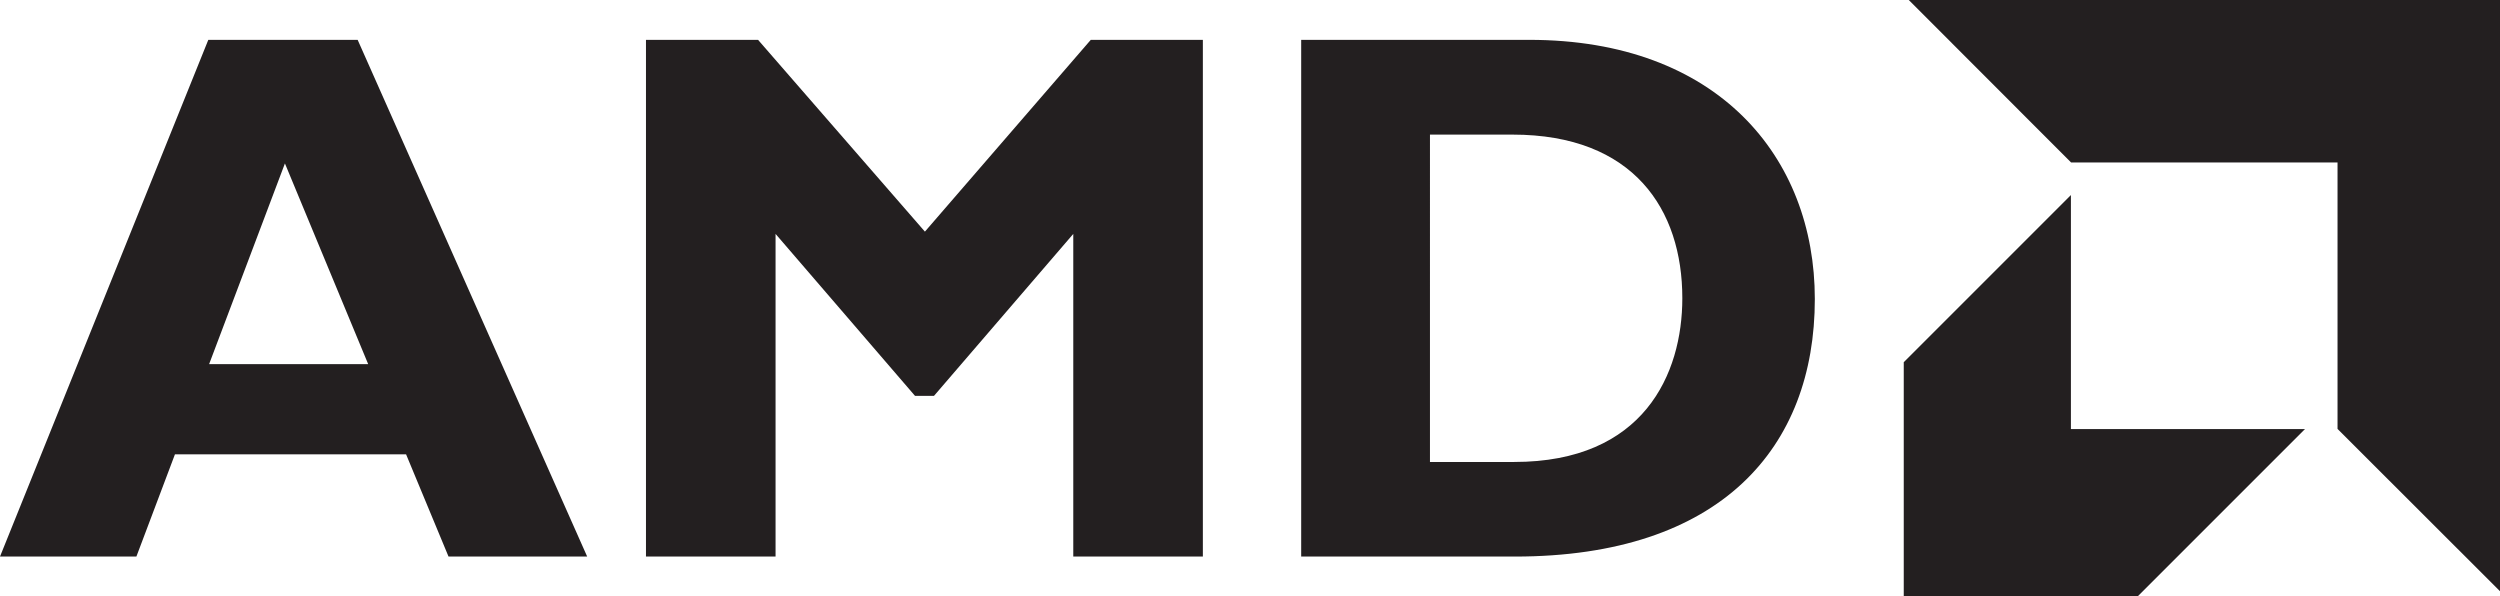
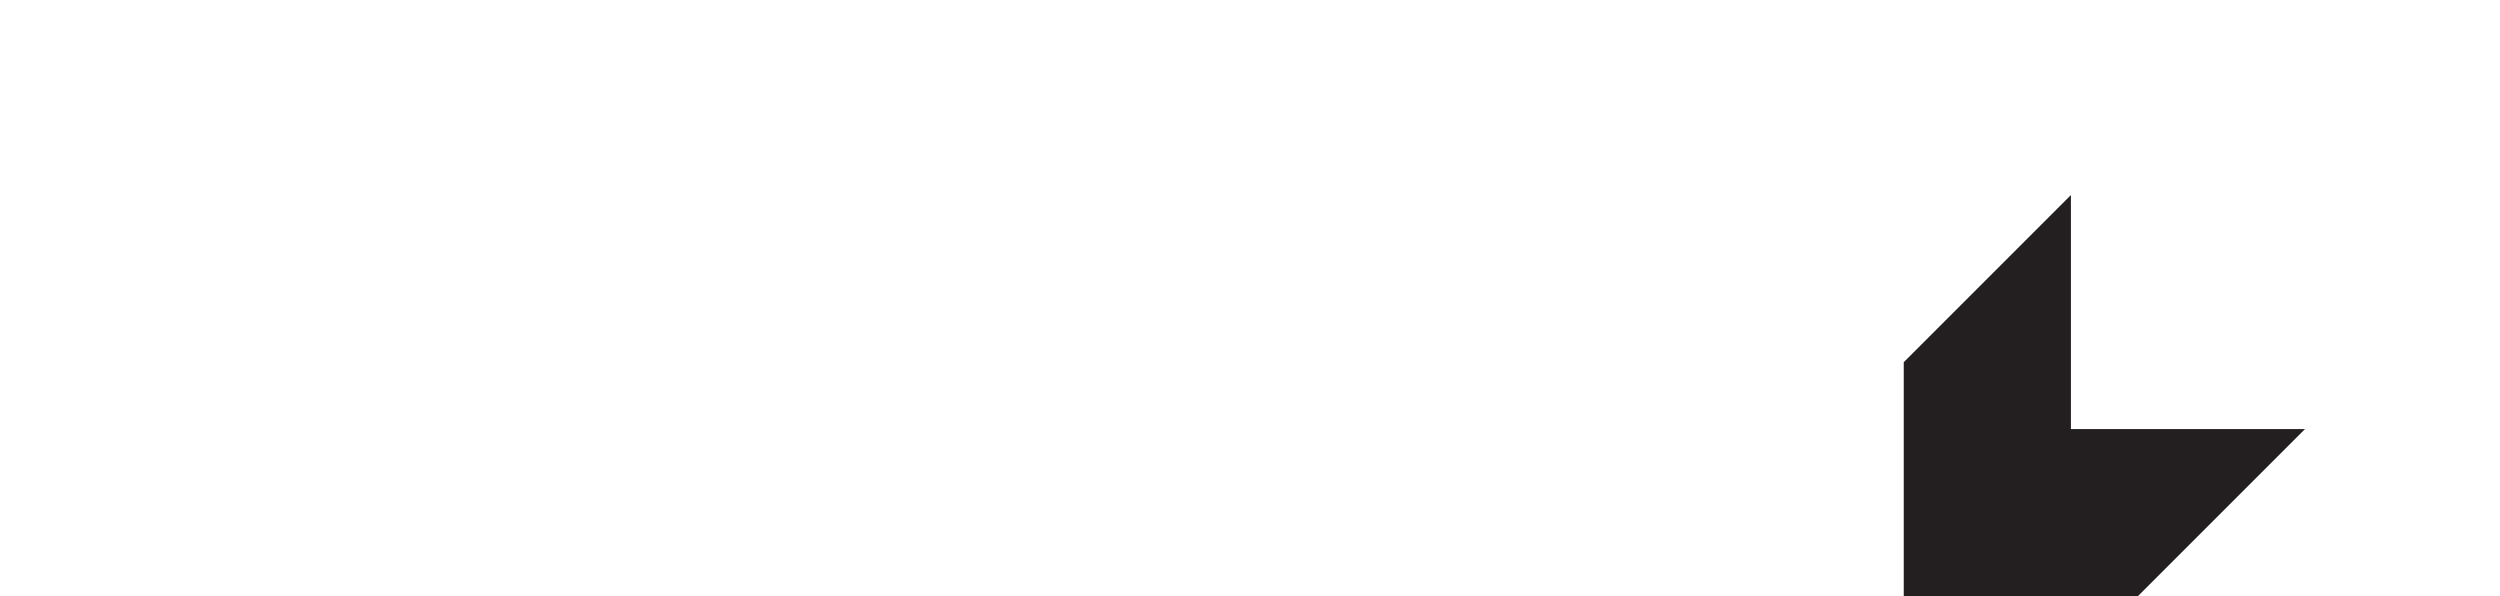
<svg xmlns="http://www.w3.org/2000/svg" viewBox="0 0 154.34 36.81">
  <defs>
    <style>.cls-1{fill:#231f20;}</style>
  </defs>
  <g id="Layer_2" data-name="Layer 2">
    <g id="Layer_1-2" data-name="Layer 1">
-       <path class="cls-1" d="M36.25,34.36H27.69l-2.62-6.31H10.8L8.42,34.36H0L12.86,2.46h9.22ZM17.59,10.09,12.91,22.48h9.82Z" />
-       <path class="cls-1" d="M67.34,2.46h6.92v31.9h-8V14.44l-8.6,10H56.49l-8.61-10V34.36h-8V2.46h6.92L57.1,14.3Z" />
-       <path class="cls-1" d="M94.41,2.46c11.65,0,17.63,7.25,17.63,16,0,9.17-5.8,15.9-18.52,15.9H80.33V2.46ZM88.28,28.52h5.2c8,0,10.38-5.43,10.38-10.11,0-5.47-3-10.1-10.48-10.1h-5.1Z" />
-       <polygon class="cls-1" points="144.31 10.03 127.86 10.03 117.84 0 154.34 0 154.34 36.5 144.31 26.48 144.31 10.03" />
      <polygon class="cls-1" points="127.85 26.49 127.85 12.04 117.53 22.36 117.53 36.81 131.98 36.81 142.3 26.49 127.85 26.49" />
    </g>
  </g>
</svg>